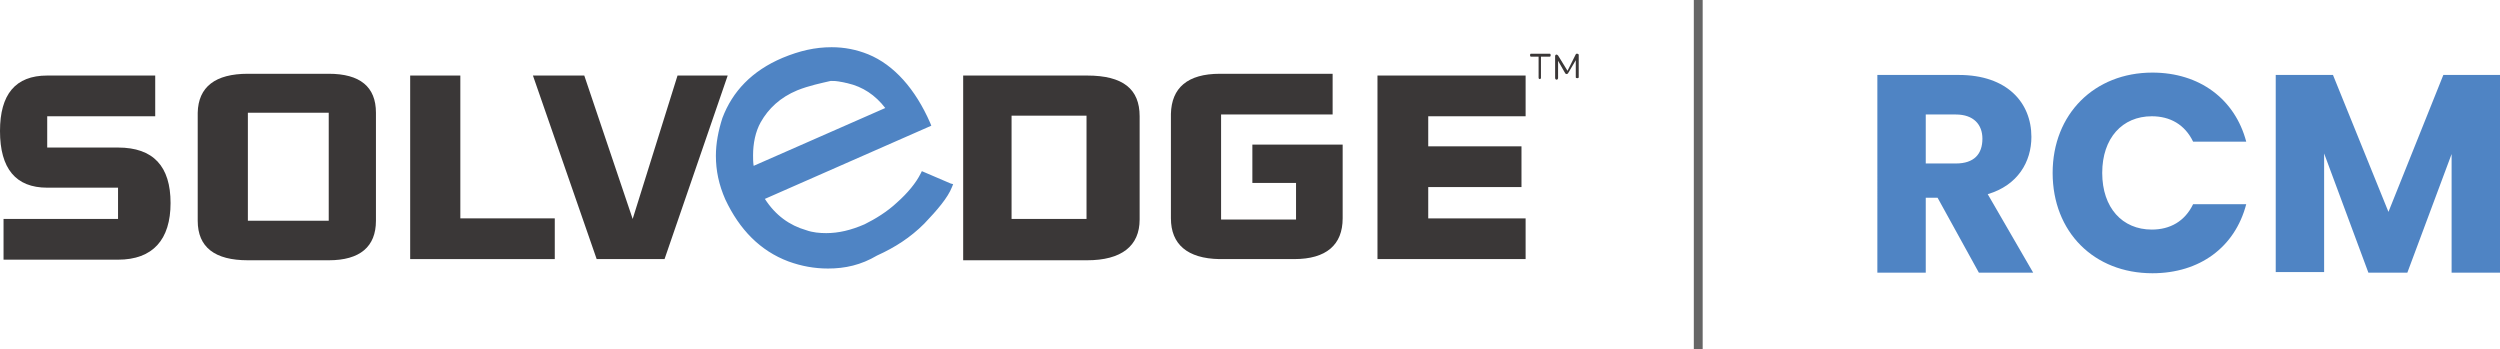
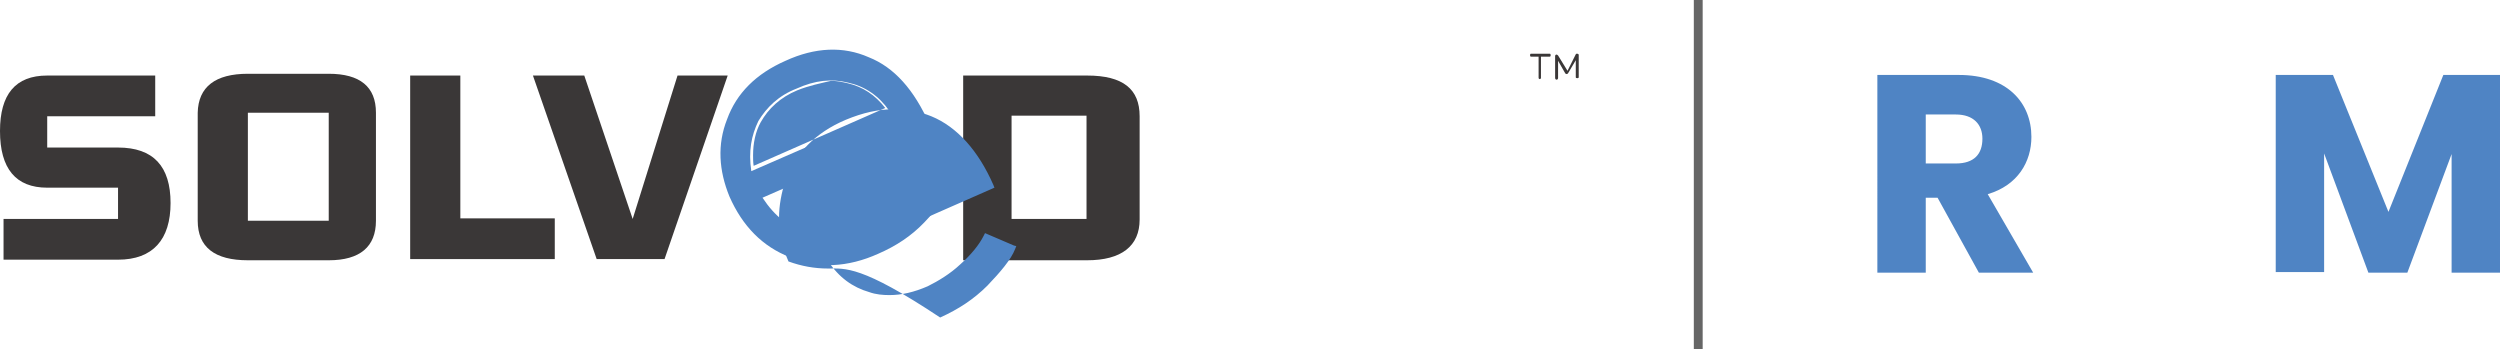
<svg xmlns="http://www.w3.org/2000/svg" version="1.1" id="Layer_1" x="0px" y="0px" viewBox="0 0 423.6 59.2" style="enable-background:new 0 0 423.6 59.2;" xml:space="preserve">
  <style type="text/css">
	.st0{fill:#3A3737;}
	.st1{fill:#4F84C4;}
	.st2{fill:#666666;}
</style>
  <g>
    <g>
      <g>
        <g>
          <g>
            <g>
              <path class="st0" d="M8,12.8h18.3v6.9H8V25h12c6,0,8.9,3.2,8.9,9.4S25.9,44,20,44H0.6v-6.9H20v-5.3H8c-5.3,0-8-3.2-8-9.6        C0,16,2.6,12.8,8,12.8z" />
            </g>
          </g>
        </g>
        <g>
          <g>
            <g>
              <path class="st0" d="M42,12.5h13.7c5.3,0,8,2.2,8,6.6v18.3c0,4.4-2.7,6.7-8,6.7H42c-5.6,0-8.5-2.2-8.5-6.7V19.1        C33.6,14.7,36.5,12.5,42,12.5z M42,19.1v18.3h13.7V19.1H42z" />
            </g>
          </g>
        </g>
        <g>
          <g>
            <g>
              <path class="st0" d="M69.5,12.8h8.5V37H94v6.9H69.5V12.8z" />
            </g>
          </g>
        </g>
        <g>
          <g>
            <g>
              <path class="st0" d="M90.3,12.8H99l8.2,24.3l7.6-24.3h8.5l-10.7,31.1h-11.5L90.3,12.8z" />
            </g>
          </g>
        </g>
        <g>
          <g>
            <g>
              <path class="st0" d="M163.2,12.8h21c6.1,0,8.9,2.3,8.9,6.9v17.5c0,4.5-3.1,6.9-8.9,6.9h-21V12.8z M171.4,19.6v17.5h12.7V19.6        H171.4z" />
            </g>
          </g>
        </g>
        <g>
          <g>
            <g>
-               <path class="st0" d="M206.7,12.5h19.1v6.9h-18.9v17.8h12.7v-6.2h-7.4v-6.5h15.3v12.5c0,4.5-2.8,6.9-8.2,6.9h-12.7        c-5.4-0.1-8.2-2.5-8.2-6.9V19.3C198.5,14.9,201.2,12.5,206.7,12.5z" />
-             </g>
+               </g>
          </g>
        </g>
        <g>
          <g>
            <g>
-               <path class="st0" d="M233.4,12.8h25.1v6.9H242v5.1h15.8v6.9H242V37h16.5v6.9h-25.1V12.8L233.4,12.8z" />
-             </g>
+               </g>
          </g>
        </g>
      </g>
      <g>
        <g>
          <g>
            <g>
              <g>
                <g>
                  <path class="st1" d="M161.1,31.6c-0.7,1.7-2.3,3.8-4.5,6.1c-2.2,2.3-4.8,4-7.8,5.3c-5.1,2.3-10.3,2.6-14.9,0.6          c-4.7-1.8-8.1-5.3-10.3-10.3c-1.8-4.4-2.1-8.8-0.4-13.1c1.6-4.4,4.9-7.7,9.9-9.9c5-2.3,9.8-2.5,14.1-0.6          c4.3,1.7,7.7,5.5,10.3,11.4l-28.3,12.4c2.1,3.2,4.5,5,7.6,6.1c3.2,0.9,6.5,0.6,10.2-1c1.8-0.9,3.9-2.2,5.6-3.8          c1.8-1.6,3.3-3.3,4-5L161.1,31.6z M150.7,18.8c-1.8-2.6-4.2-4.2-7-4.8c-2.8-0.7-5.6-0.4-8.7,1c-3.1,1.2-5.1,3.2-6.5,5.5          c-1.2,2.5-1.7,5.1-1.2,8.5L150.7,18.8z" />
                </g>
              </g>
              <g>
                <g>
                  <g>
                    <g>
-                       <path class="st1" d="M140.3,45.5c-2.3,0-4.5-0.4-6.7-1.2l0,0c-4.8-1.8-8.3-5.4-10.7-10.5l0,0c-1.1-2.5-1.6-4.9-1.6-7.4            l0,0c0-2.1,0.4-4.2,1.1-6.4l0,0c1.7-4.5,5-8,10.2-10.2l0,0c2.9-1.2,5.5-1.8,8.3-1.8l0,0c2.2,0,4.2,0.4,6.2,1.2l0,0            c4.4,1.8,8,5.9,10.5,11.6l0,0l0.2,0.5l-28.2,12.4c1.8,2.8,4.2,4.5,7,5.3l0,0c1.1,0.4,2.3,0.5,3.4,0.5l0,0            c2.1,0,4.2-0.5,6.5-1.5l0,0c1.8-0.9,3.8-2.1,5.5-3.7l0,0c1.8-1.6,3.2-3.3,4-4.9l0,0l0.2-0.4l4.9,2.1l-0.2,0.5l0.2-0.5            l0.4,0.1l-0.2,0.5c-0.7,1.8-2.5,3.9-4.7,6.2l0,0c-2.3,2.3-4.9,4-8,5.4l0,0C145.9,44.9,143.2,45.5,140.3,45.5L140.3,45.5            L140.3,45.5L140.3,45.5z M133.2,10.8c-4.8,2.2-8,5.3-9.6,9.6l0,0c-0.7,2.1-1.1,3.9-1.1,6l0,0c0,2.3,0.5,4.7,1.5,7l0,0            c2.2,4.8,5.4,8.1,10,10l0,0c2.1,0.9,4.2,1.2,6.4,1.2l0,0c2.7,0,5.4-0.6,8.2-1.8l0,0c2.9-1.2,5.4-3.1,7.7-5.1l0,0            c2.1-2.1,3.4-3.8,4.3-5.4l0,0l-3.6-1.5c-0.9,1.6-2.3,3.3-3.9,4.8l0,0c-1.8,1.6-3.8,2.9-6,3.8l0,0c-2.5,1-4.7,1.5-6.9,1.5            l0,0c-1.2,0-2.6-0.1-3.7-0.5l0,0c-3.2-1-5.9-3.1-8-6.4l0,0l-0.4-0.5l28.3-12.7c-2.6-5.4-5.9-8.9-9.9-10.7l0,0            c-1.8-0.7-3.8-1.1-5.9-1.1l0,0C138.4,9,135.9,9.6,133.2,10.8L133.2,10.8z M126.7,29.1c-0.1-1-0.1-1.8-0.1-2.8l0,0            c0-2.3,0.5-4.3,1.5-6.1l0,0c1.3-2.6,3.7-4.4,6.7-5.9l0,0c2.1-0.9,4-1.3,6.1-1.3l0,0c1,0,2.1,0.1,3.1,0.4l0,0            c2.9,0.7,5.3,2.5,7.2,5l0,0l-0.4,0.2l0.4-0.2l0.4,0.5l-24.5,10.9L126.7,29.1L126.7,29.1z M135.1,15.3            c-2.9,1.2-4.9,3.1-6.2,5.4l0,0c-0.9,1.6-1.3,3.6-1.3,5.6l0,0c0,0.6,0,1.2,0.1,1.8l0,0l22.3-9.8c-1.7-2.2-3.8-3.6-6.4-4.2            l0,0c-0.9-0.2-1.7-0.4-2.8-0.4l0,0C139.1,14.1,137.1,14.5,135.1,15.3L135.1,15.3z" />
+                       <path class="st1" d="M140.3,45.5c-2.3,0-4.5-0.4-6.7-1.2l0,0l0,0c-1.1-2.5-1.6-4.9-1.6-7.4            l0,0c0-2.1,0.4-4.2,1.1-6.4l0,0c1.7-4.5,5-8,10.2-10.2l0,0c2.9-1.2,5.5-1.8,8.3-1.8l0,0c2.2,0,4.2,0.4,6.2,1.2l0,0            c4.4,1.8,8,5.9,10.5,11.6l0,0l0.2,0.5l-28.2,12.4c1.8,2.8,4.2,4.5,7,5.3l0,0c1.1,0.4,2.3,0.5,3.4,0.5l0,0            c2.1,0,4.2-0.5,6.5-1.5l0,0c1.8-0.9,3.8-2.1,5.5-3.7l0,0c1.8-1.6,3.2-3.3,4-4.9l0,0l0.2-0.4l4.9,2.1l-0.2,0.5l0.2-0.5            l0.4,0.1l-0.2,0.5c-0.7,1.8-2.5,3.9-4.7,6.2l0,0c-2.3,2.3-4.9,4-8,5.4l0,0C145.9,44.9,143.2,45.5,140.3,45.5L140.3,45.5            L140.3,45.5L140.3,45.5z M133.2,10.8c-4.8,2.2-8,5.3-9.6,9.6l0,0c-0.7,2.1-1.1,3.9-1.1,6l0,0c0,2.3,0.5,4.7,1.5,7l0,0            c2.2,4.8,5.4,8.1,10,10l0,0c2.1,0.9,4.2,1.2,6.4,1.2l0,0c2.7,0,5.4-0.6,8.2-1.8l0,0c2.9-1.2,5.4-3.1,7.7-5.1l0,0            c2.1-2.1,3.4-3.8,4.3-5.4l0,0l-3.6-1.5c-0.9,1.6-2.3,3.3-3.9,4.8l0,0c-1.8,1.6-3.8,2.9-6,3.8l0,0c-2.5,1-4.7,1.5-6.9,1.5            l0,0c-1.2,0-2.6-0.1-3.7-0.5l0,0c-3.2-1-5.9-3.1-8-6.4l0,0l-0.4-0.5l28.3-12.7c-2.6-5.4-5.9-8.9-9.9-10.7l0,0            c-1.8-0.7-3.8-1.1-5.9-1.1l0,0C138.4,9,135.9,9.6,133.2,10.8L133.2,10.8z M126.7,29.1c-0.1-1-0.1-1.8-0.1-2.8l0,0            c0-2.3,0.5-4.3,1.5-6.1l0,0c1.3-2.6,3.7-4.4,6.7-5.9l0,0c2.1-0.9,4-1.3,6.1-1.3l0,0c1,0,2.1,0.1,3.1,0.4l0,0            c2.9,0.7,5.3,2.5,7.2,5l0,0l-0.4,0.2l0.4-0.2l0.4,0.5l-24.5,10.9L126.7,29.1L126.7,29.1z M135.1,15.3            c-2.9,1.2-4.9,3.1-6.2,5.4l0,0c-0.9,1.6-1.3,3.6-1.3,5.6l0,0c0,0.6,0,1.2,0.1,1.8l0,0l22.3-9.8c-1.7-2.2-3.8-3.6-6.4-4.2            l0,0c-0.9-0.2-1.7-0.4-2.8-0.4l0,0C139.1,14.1,137.1,14.5,135.1,15.3L135.1,15.3z" />
                    </g>
                  </g>
                </g>
              </g>
            </g>
          </g>
        </g>
      </g>
      <g>
        <g>
          <path class="st0" d="M262.6,9.1c0.2,0,0.2,0.5,0,0.5h-1.5v3.6c0,0.1-0.1,0.2-0.2,0.2s-0.2-0.1-0.2-0.2V9.6h-1.3      c-0.2,0-0.2-0.5,0-0.5H262.6L262.6,9.1z M267,9.2c0.1-0.2,0.5-0.1,0.5,0.1v3.8c0,0.2-0.5,0.2-0.5,0v-2.9l-1.3,2.2l0,0      c-0.1,0.2-0.4,0.2-0.5,0l-1.2-2.1v2.9c0,0.4-0.5,0.4-0.5,0V9.5c0-0.2,0.2-0.4,0.5-0.1l1.6,2.6L267,9.2z" />
        </g>
      </g>
    </g>
    <rect x="287" class="st2" width="1.5" height="59.2" />
    <g>
      <path class="st1" d="M331.9,12.7c8.2,0,12.3,4.7,12.3,10.5c0,4.2-2.3,8.2-7.4,9.7l7.7,13.3h-9.2l-7-12.7h-2v12.7h-8.2V12.7H331.9z     M331.4,19.4h-5.1v8.3h5.1c3.1,0,4.5-1.6,4.5-4.2C335.9,21.1,334.4,19.4,331.4,19.4z" />
-       <path class="st1" d="M364.7,12.3c8,0,14,4.5,15.9,11.7h-9c-1.4-2.9-3.9-4.3-7-4.3c-5,0-8.4,3.7-8.4,9.6c0,5.9,3.4,9.6,8.4,9.6    c3.1,0,5.6-1.4,7-4.3h9c-1.9,7.3-7.9,11.7-15.9,11.7c-9.9,0-16.9-7-16.9-17S354.9,12.3,364.7,12.3z" />
      <path class="st1" d="M385.7,12.7h9.6l9.4,23.2l9.3-23.2h9.6v33.5h-8.2V26.1l-7.5,20.1h-6.6L393.8,26v20.1h-8.2V12.7z" />
    </g>
  </g>
</svg>